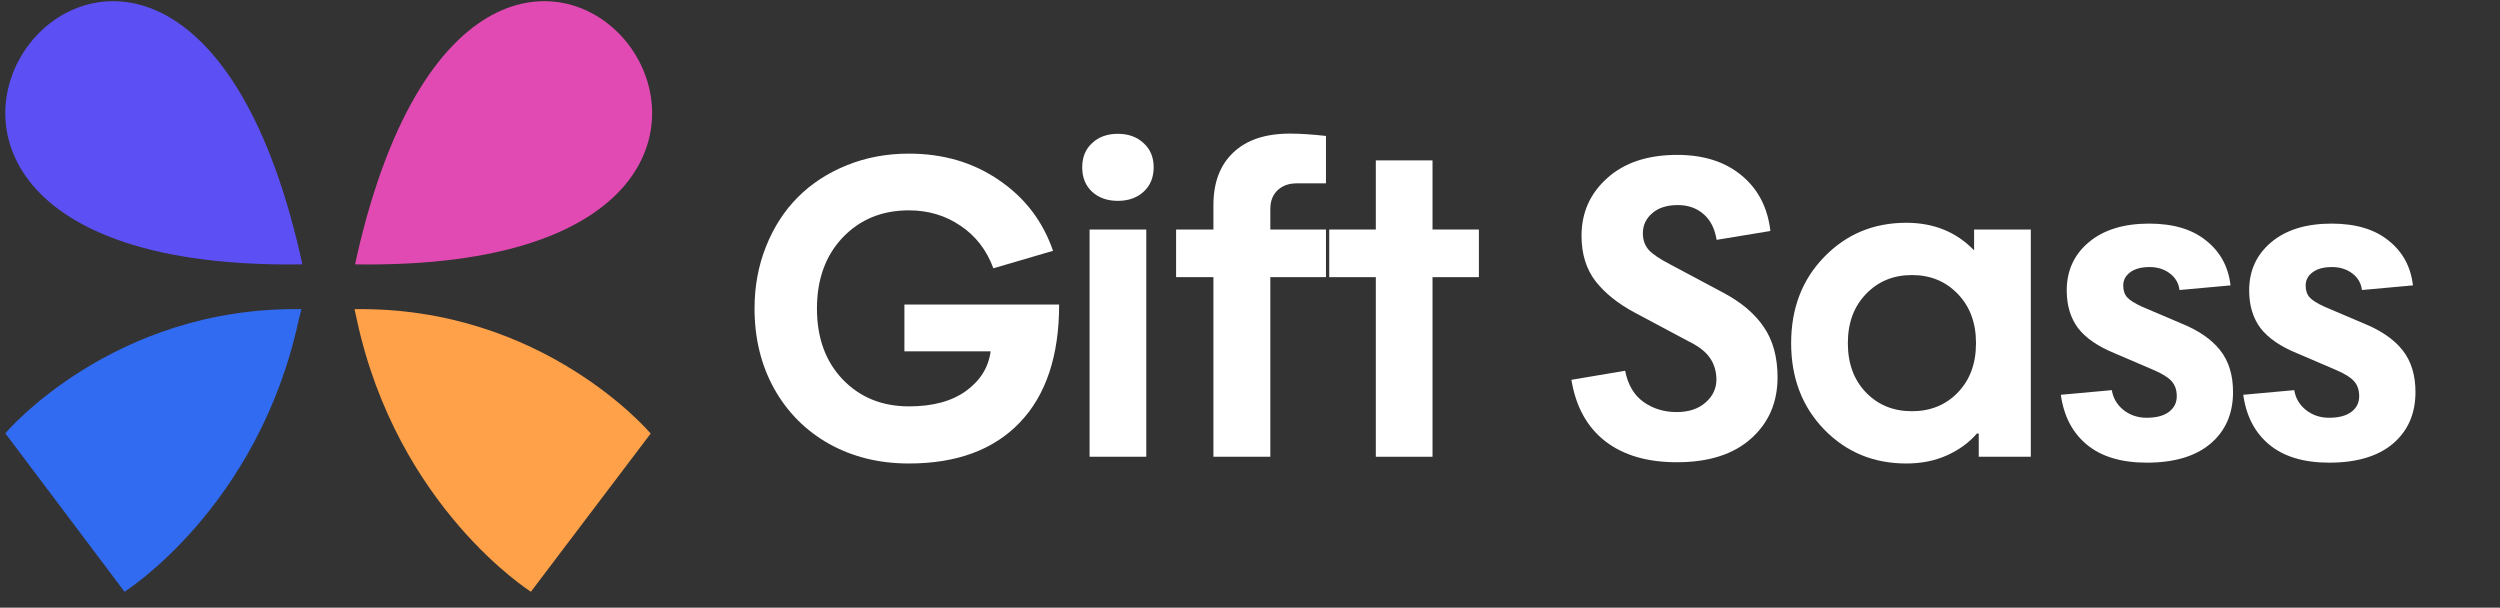
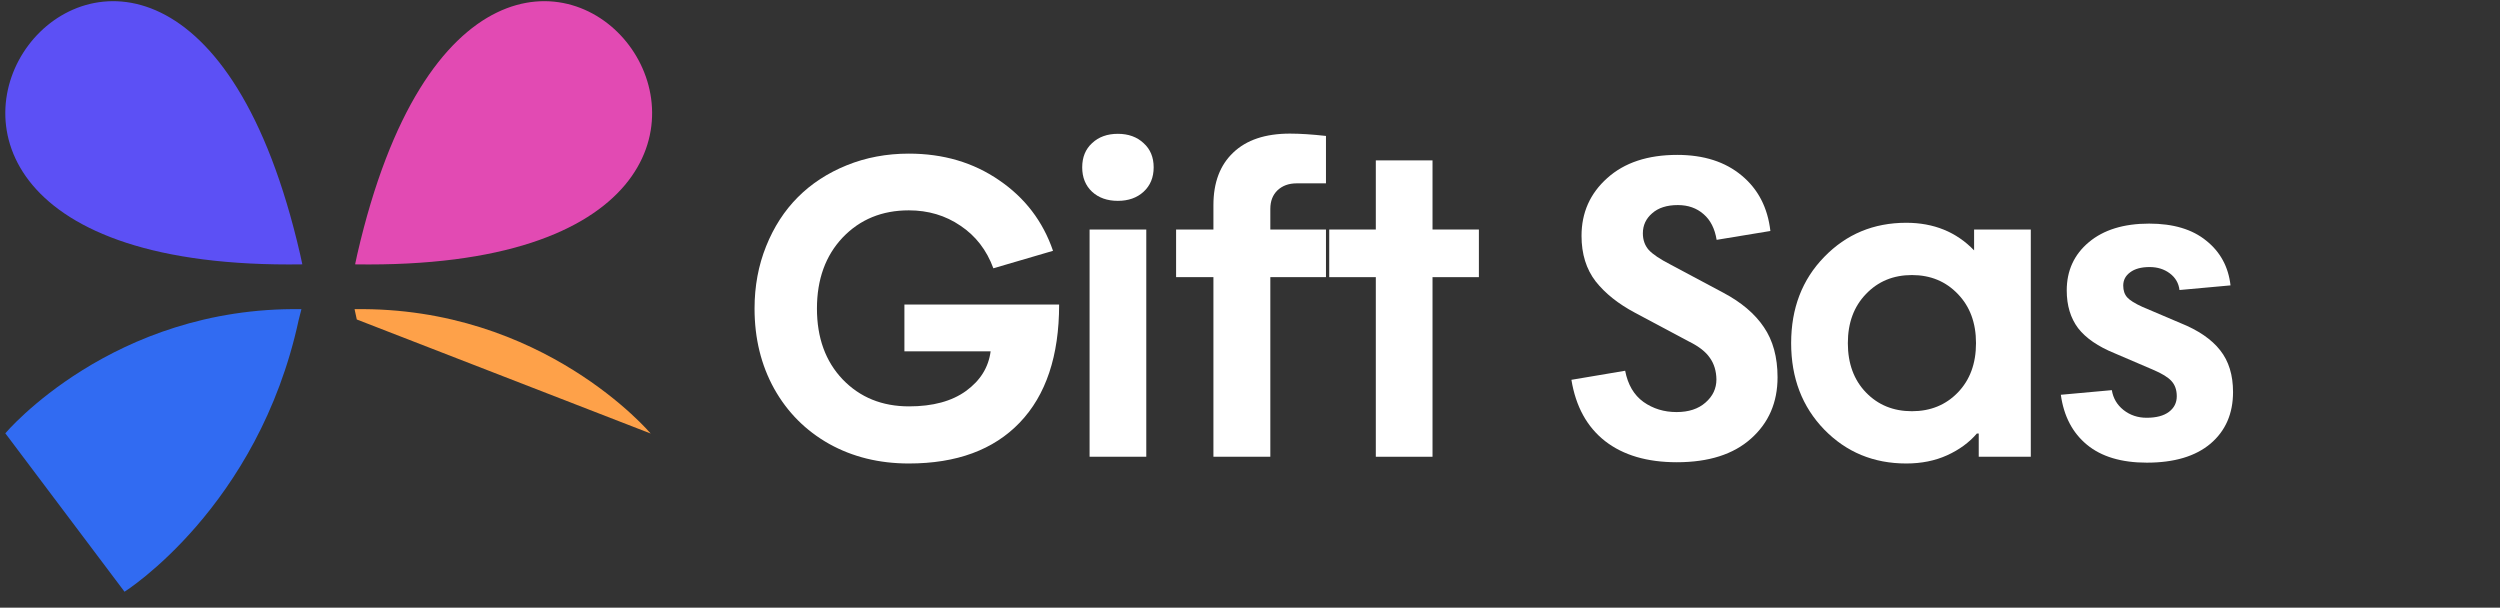
<svg xmlns="http://www.w3.org/2000/svg" width="144" height="35" viewBox="0 0 144 35" fill="none">
  <rect x="0" y="0" width="144" height="35" fill="#333333" stroke="none" />
  <path d="M17.288 14.646C9.602 -18.743 -16.814 15.747 17.414 15.227L17.288 14.646Z" fill="#5C50F5" />
  <path d="M20.579 14.646C28.266 -18.743 54.682 15.747 20.454 15.227L20.579 14.646Z" fill="#E24AB3" />
  <path d="M17.203 18.434C14.871 29.241 7.173 34.084 7.173 34.084L0.306 24.958C0.306 24.958 6.47 17.643 17.362 17.808L17.203 18.434Z" fill="#316BF2" />
-   <path d="M20.551 18.402C22.882 29.231 30.58 34.084 30.58 34.084L37.479 24.972C37.479 24.972 31.314 17.643 20.423 17.808L20.551 18.402Z" fill="#FEA149" />
+   <path d="M20.551 18.402L37.479 24.972C37.479 24.972 31.314 17.643 20.423 17.808L20.551 18.402Z" fill="#FEA149" />
  <path d="M96.583 26.625C94.876 26.625 93.499 26.22 92.455 25.41C91.411 24.593 90.764 23.415 90.513 21.877L93.609 21.355C93.763 22.157 94.115 22.756 94.665 23.152C95.216 23.541 95.851 23.735 96.571 23.735C97.267 23.735 97.822 23.553 98.235 23.189C98.656 22.824 98.866 22.379 98.866 21.853C98.858 21.367 98.732 20.954 98.49 20.614C98.255 20.267 97.858 19.955 97.3 19.68L94.179 18.016C93.216 17.506 92.459 16.903 91.909 16.207C91.367 15.503 91.096 14.629 91.096 13.585C91.096 12.249 91.589 11.14 92.577 10.258C93.564 9.368 94.908 8.922 96.608 8.922C98.138 8.922 99.376 9.319 100.323 10.112C101.27 10.897 101.82 11.962 101.974 13.305L98.878 13.815C98.773 13.168 98.522 12.674 98.125 12.334C97.729 11.986 97.235 11.812 96.644 11.812C96.013 11.812 95.519 11.97 95.163 12.286C94.807 12.593 94.629 12.978 94.629 13.439C94.629 13.819 94.742 14.139 94.969 14.398C95.203 14.649 95.612 14.924 96.195 15.224L99.267 16.863C100.303 17.413 101.08 18.073 101.598 18.842C102.124 19.611 102.387 20.574 102.387 21.732C102.387 23.18 101.877 24.358 100.857 25.265C99.845 26.171 98.421 26.625 96.583 26.625Z" fill="white" />
  <path d="M109.799 26.697C107.921 26.697 106.347 26.046 105.076 24.743C103.805 23.431 103.17 21.772 103.17 19.765C103.17 17.757 103.805 16.102 105.076 14.799C106.347 13.488 107.921 12.832 109.799 12.832C111.385 12.832 112.688 13.362 113.708 14.422V13.22H116.974V26.309H113.975V24.973H113.866C113.421 25.491 112.85 25.908 112.154 26.224C111.458 26.54 110.673 26.697 109.799 26.697ZM107.48 22.606C108.176 23.326 109.058 23.686 110.127 23.686C111.195 23.686 112.077 23.326 112.773 22.606C113.469 21.885 113.818 20.938 113.818 19.765C113.818 18.599 113.469 17.656 112.773 16.936C112.077 16.207 111.195 15.843 110.127 15.843C109.058 15.843 108.176 16.207 107.48 16.936C106.784 17.656 106.436 18.599 106.436 19.765C106.436 20.938 106.784 21.885 107.48 22.606Z" fill="white" />
  <path d="M123.658 26.649C122.192 26.649 121.043 26.305 120.209 25.617C119.376 24.929 118.874 23.97 118.704 22.739L121.642 22.472C121.715 22.933 121.938 23.314 122.31 23.613C122.69 23.913 123.135 24.063 123.645 24.063C124.204 24.063 124.633 23.949 124.932 23.723C125.232 23.496 125.382 23.197 125.382 22.824C125.382 22.46 125.28 22.169 125.078 21.95C124.884 21.732 124.528 21.513 124.01 21.294L121.8 20.347C120.845 19.959 120.145 19.477 119.699 18.903C119.262 18.32 119.044 17.595 119.044 16.729C119.044 15.588 119.469 14.661 120.319 13.949C121.169 13.237 122.326 12.88 123.791 12.88C125.183 12.88 126.28 13.208 127.081 13.864C127.891 14.511 128.356 15.369 128.478 16.438L125.539 16.705C125.491 16.308 125.305 15.989 124.981 15.746C124.657 15.503 124.269 15.382 123.815 15.382C123.338 15.382 122.965 15.483 122.698 15.685C122.431 15.879 122.298 16.134 122.298 16.45C122.298 16.733 122.375 16.96 122.528 17.13C122.682 17.3 122.974 17.482 123.403 17.676L125.6 18.611C126.628 19.024 127.389 19.546 127.883 20.177C128.377 20.801 128.623 21.602 128.623 22.581C128.623 23.828 128.19 24.82 127.324 25.556C126.458 26.285 125.236 26.649 123.658 26.649Z" fill="white" />
-   <path d="M134.165 26.649C132.7 26.649 131.551 26.305 130.717 25.617C129.883 24.929 129.382 23.97 129.212 22.739L132.15 22.472C132.223 22.933 132.445 23.314 132.818 23.613C133.198 23.913 133.643 24.063 134.153 24.063C134.712 24.063 135.141 23.949 135.44 23.723C135.74 23.496 135.889 23.197 135.889 22.824C135.889 22.46 135.788 22.169 135.586 21.95C135.392 21.732 135.035 21.513 134.517 21.294L132.308 20.347C131.353 19.959 130.652 19.477 130.207 18.903C129.77 18.32 129.552 17.595 129.552 16.729C129.552 15.588 129.977 14.661 130.826 13.949C131.676 13.237 132.834 12.88 134.299 12.88C135.691 12.88 136.788 13.208 137.589 13.864C138.399 14.511 138.864 15.369 138.985 16.438L136.047 16.705C135.999 16.308 135.813 15.989 135.489 15.746C135.165 15.503 134.776 15.382 134.323 15.382C133.846 15.382 133.473 15.483 133.206 15.685C132.939 15.879 132.806 16.134 132.806 16.45C132.806 16.733 132.882 16.96 133.036 17.13C133.19 17.3 133.481 17.482 133.91 17.676L136.108 18.611C137.136 19.024 137.897 19.546 138.391 20.177C138.884 20.801 139.131 21.602 139.131 22.581C139.131 23.828 138.698 24.82 137.832 25.556C136.966 26.285 135.744 26.649 134.165 26.649Z" fill="white" />
  <path d="M52.349 26.697C50.642 26.697 49.112 26.321 47.76 25.568C46.408 24.807 45.352 23.747 44.591 22.387C43.838 21.027 43.462 19.489 43.462 17.773C43.462 16.486 43.684 15.289 44.13 14.18C44.575 13.071 45.186 12.128 45.963 11.351C46.74 10.574 47.679 9.962 48.78 9.517C49.881 9.072 51.071 8.849 52.349 8.849C54.333 8.849 56.065 9.359 57.546 10.379C59.035 11.391 60.071 12.747 60.654 14.447L57.218 15.454C56.83 14.402 56.198 13.585 55.324 13.002C54.458 12.411 53.466 12.116 52.349 12.116C50.803 12.116 49.533 12.638 48.537 13.682C47.55 14.726 47.056 16.09 47.056 17.773C47.056 19.457 47.55 20.817 48.537 21.853C49.533 22.889 50.807 23.407 52.362 23.407C53.73 23.407 54.822 23.112 55.64 22.521C56.465 21.922 56.939 21.161 57.06 20.238H52.094V17.543H61.006C61.006 20.497 60.249 22.764 58.736 24.342C57.23 25.912 55.102 26.697 52.349 26.697Z" fill="white" />
  <path d="M65.868 11.047C65.488 11.395 64.994 11.569 64.387 11.569C63.78 11.569 63.286 11.395 62.906 11.047C62.525 10.691 62.335 10.221 62.335 9.639C62.335 9.056 62.525 8.59 62.906 8.242C63.286 7.886 63.78 7.708 64.387 7.708C64.994 7.708 65.488 7.886 65.868 8.242C66.257 8.59 66.451 9.056 66.451 9.639C66.451 10.221 66.257 10.691 65.868 11.047ZM66.026 26.309H62.76V13.22H66.026V26.309Z" fill="white" />
  <path d="M73.171 26.309H69.893V15.964H67.743V13.22H69.893V11.812C69.893 10.517 70.273 9.509 71.034 8.789C71.795 8.06 72.883 7.696 74.3 7.696C74.883 7.696 75.575 7.741 76.376 7.83V10.561H74.688C74.235 10.561 73.867 10.695 73.584 10.962C73.308 11.229 73.171 11.585 73.171 12.03V13.22H76.376V15.964H73.171V26.309Z" fill="white" />
  <path d="M82.513 26.309H79.247V15.964H76.564V13.22H79.247V9.238H82.513V13.22H85.184V15.964H82.513V26.309Z" fill="white" />
</svg>